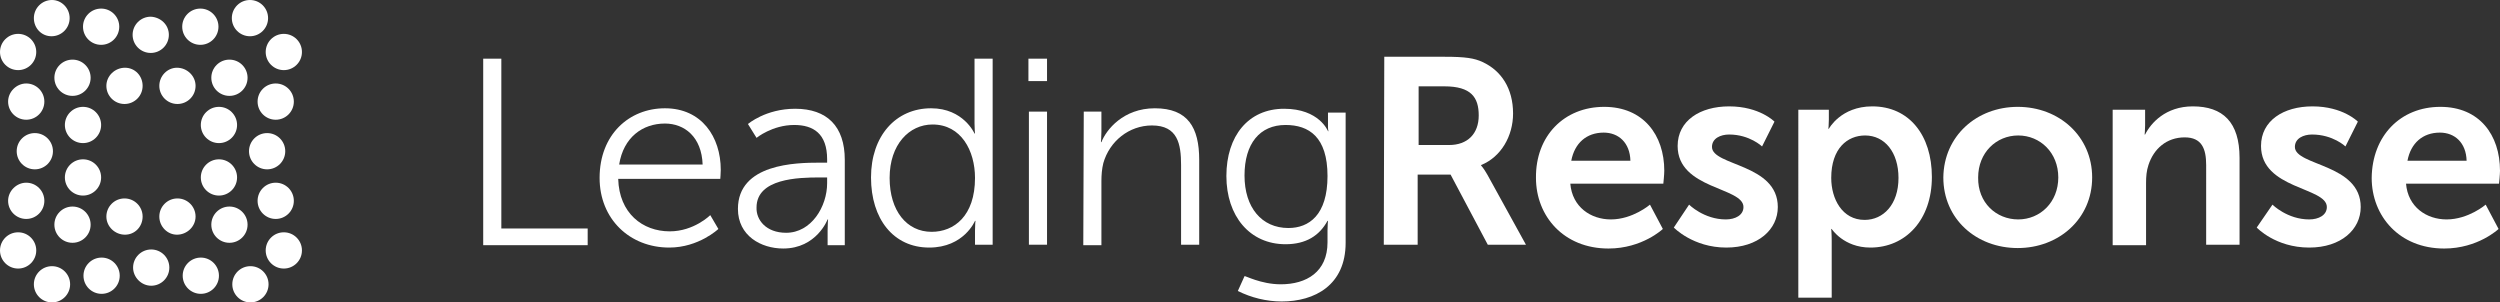
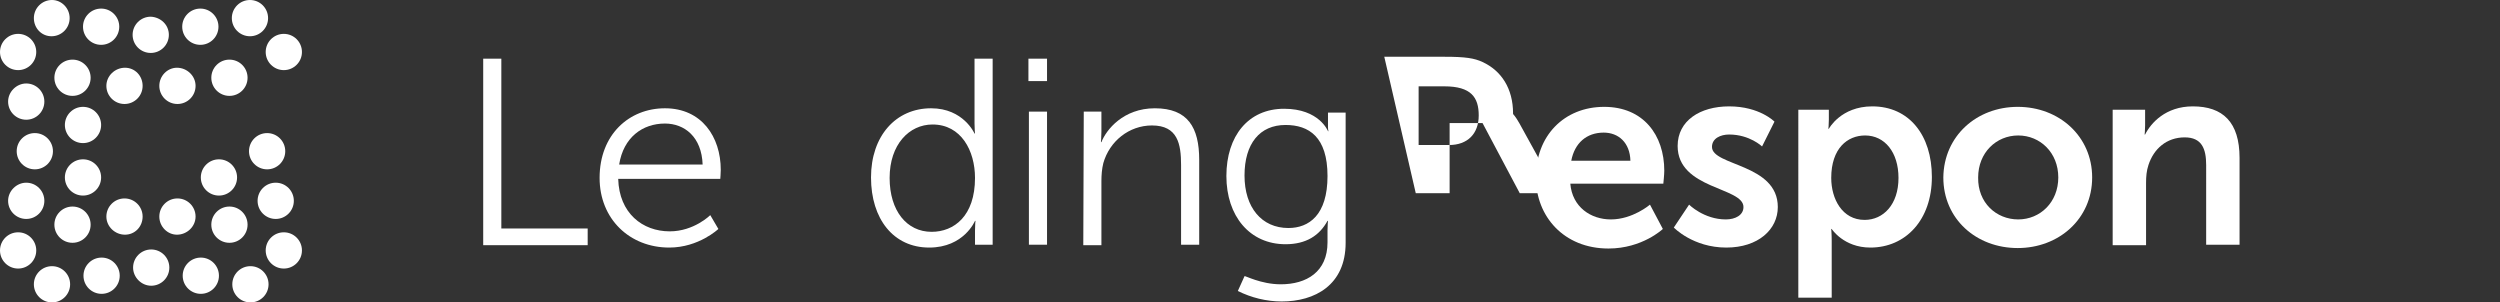
<svg xmlns="http://www.w3.org/2000/svg" version="1.1" id="Layer_1" x="0px" y="0px" viewBox="0 0 524.1 63.4" style="enable-background:new 0 0 524.1 63.4;" xml:space="preserve">
  <rect x="0" y="0" width="524.1" height="63.4" fill="#333333" stroke="none" />
  <style type="text/css">
	.st0{fill:#FFFFFF;}
</style>
  <g>
    <g>
      <path class="st0" d="M101.3,12.3h3.8v35.6h18.1v3.5h-21.9L101.3,12.3L101.3,12.3z" />
      <path class="st0" d="M139.4,22.7c7.7,0,11.7,6,11.7,12.9c0,0.7-0.1,1.9-0.1,1.9h-21.4c0.2,7.2,5.1,11,10.8,11    c5.1,0,8.5-3.4,8.5-3.4l1.7,2.9c0,0-4.1,3.9-10.3,3.9c-8.3,0-14.6-6-14.6-14.6C125.7,28.2,131.9,22.7,139.4,22.7z M147.3,34.5    c-0.2-5.8-3.8-8.6-7.9-8.6c-4.7,0-8.7,2.9-9.6,8.6C129.8,34.5,147.3,34.5,147.3,34.5z" />
-       <path class="st0" d="M171.8,34.1h1.6v-0.7c0-5.4-2.9-7.2-6.9-7.2c-4.6,0-7.9,2.7-7.9,2.7l-1.8-2.9c0,0,3.7-3.2,9.9-3.2    c6.7,0,10.4,3.7,10.4,10.7v17.9h-3.6v-3.1c0-1.4,0.1-2.3,0.1-2.3h-0.1c0,0-2.3,6.1-9.3,6.1c-4.7,0-9.5-2.7-9.5-8.3    C154.7,34.3,166.9,34.1,171.8,34.1z M164.8,48.8c5.3,0,8.6-5.5,8.6-10.4v-1.2h-1.6c-4.4,0-13.2,0.2-13.2,6.3    C158.5,46.1,160.6,48.8,164.8,48.8z" />
      <path class="st0" d="M195.2,22.7c6.8,0,9.1,5.3,9.1,5.3h0.1c0,0-0.1-0.9-0.1-2.1V12.3h3.8v39h-3.7v-3c0-1.2,0.1-2,0.1-2h-0.1    c0,0-2.3,5.6-9.6,5.6c-7.5,0-12.2-6-12.2-14.7C182.6,28.5,187.8,22.7,195.2,22.7z M195.3,48.6c4.7,0,9.1-3.3,9.1-11.3    c0-5.7-2.9-11.2-8.9-11.2c-4.9,0-9,4.2-9,11.2C186.5,44.2,190.1,48.6,195.3,48.6z" />
      <path class="st0" d="M215.6,12.3h3.9V17h-3.9V12.3z M215.7,23.4h3.8v27.9h-3.8V23.4z" />
      <path class="st0" d="M227.2,23.4h3.7v4.2c0,1.2-0.1,2.2-0.1,2.2h0.1c1-2.6,4.6-7.1,11.2-7.1c6.9,0,9.3,4,9.3,10.8v17.8h-3.8V34.6    c0-4.4-0.7-8.3-6.1-8.3c-4.8,0-8.9,3.3-10.2,7.9c-0.3,1.2-0.4,2.5-0.4,3.8v13.4h-3.8L227.2,23.4L227.2,23.4z" />
      <path class="st0" d="M268.5,59.6c5.4,0,9.8-2.6,9.8-8.8v-2.5c0-1.1,0.1-2,0.1-2h-0.1c-1.7,3.1-4.5,4.9-8.8,4.9    c-7.5,0-12.4-5.9-12.4-14.3s4.6-14.1,12.1-14.1c7.4,0,9.2,4.7,9.2,4.7h0.1c0,0-0.1-0.3-0.1-0.9v-3h3.7v27.3    c0,8.9-6.5,12.3-13.4,12.3c-3.2,0-6.4-0.8-9.2-2.2l1.4-3.1C260.9,57.7,264.3,59.6,268.5,59.6z M278.3,36.9    c0-8.2-3.9-10.7-8.8-10.7c-5.4,0-8.6,3.9-8.6,10.6s3.6,11,9.2,11C274.4,47.8,278.3,45.1,278.3,36.9z" />
-       <path class="st0" d="M290.2,11.9h12.7c4.3,0,6.2,0.3,7.9,1.1c3.9,1.8,6.4,5.5,6.4,10.8c0,4.7-2.5,9.1-6.7,10.8v0.1    c0,0,0.5,0.5,1.3,1.9l8.1,14.7h-8l-7.8-14.7h-6.9v14.7h-7.1L290.2,11.9L290.2,11.9z M303.8,30.4c3.8,0,6.2-2.3,6.2-6.2    c0-3.8-1.6-6.1-7.2-6.1h-5.4v12.3H303.8z" />
+       <path class="st0" d="M290.2,11.9h12.7c4.3,0,6.2,0.3,7.9,1.1c3.9,1.8,6.4,5.5,6.4,10.8v0.1    c0,0,0.5,0.5,1.3,1.9l8.1,14.7h-8l-7.8-14.7h-6.9v14.7h-7.1L290.2,11.9L290.2,11.9z M303.8,30.4c3.8,0,6.2-2.3,6.2-6.2    c0-3.8-1.6-6.1-7.2-6.1h-5.4v12.3H303.8z" />
      <path class="st0" d="M336.3,22.4c8.2,0,12.6,5.9,12.6,13.4c0,0.8-0.2,2.7-0.2,2.7h-19.5c0.4,4.9,4.3,7.5,8.5,7.5    c4.6,0,8.2-3.1,8.2-3.1l2.7,5.1c0,0-4.3,4.1-11.4,4.1c-9.4,0-15.2-6.8-15.2-14.8C321.9,28.5,327.9,22.4,336.3,22.4z M341.8,33.7    c-0.1-3.8-2.5-5.9-5.6-5.9c-3.6,0-6.1,2.2-6.8,5.9H341.8z" />
      <path class="st0" d="M354.1,42.9c0,0,3.1,3.1,7.7,3.1c2,0,3.7-0.9,3.7-2.6c0-4.2-13.8-3.7-13.8-12.8c0-5.3,4.7-8.3,10.8-8.3    c6.4,0,9.5,3.2,9.5,3.2l-2.6,5.2c0,0-2.6-2.5-6.9-2.5c-1.8,0-3.6,0.8-3.6,2.6c0,4,13.8,3.5,13.8,12.6c0,4.7-4.1,8.5-10.8,8.5    c-7,0-11-4.2-11-4.2L354.1,42.9z" />
      <path class="st0" d="M377,23h6.4v2.1c0,1.1-0.1,1.9-0.1,1.9h0.1c0,0,2.5-4.7,9.1-4.7c7.7,0,12.5,6,12.5,14.8    c0,9-5.5,14.8-12.9,14.8c-5.6,0-8.1-3.9-8.1-3.9h-0.1c0,0,0.1,1,0.1,2.5v11.9h-7V23z M390.9,46.1c3.9,0,7.1-3.2,7.1-8.8    c0-5.4-2.9-8.9-7-8.9c-3.7,0-7.1,2.7-7.1,8.9C383.9,41.7,386.2,46.1,390.9,46.1z" />
      <path class="st0" d="M423,22.4c8.7,0,15.6,6.2,15.6,14.8c0,8.7-7,14.8-15.6,14.8c-8.7,0-15.6-6.1-15.6-14.8    C407.5,28.5,414.4,22.4,423,22.4z M423.1,46c4.6,0,8.4-3.6,8.4-8.8s-3.8-8.8-8.4-8.8s-8.4,3.6-8.4,8.8    C414.6,42.5,418.5,46,423.1,46z" />
      <path class="st0" d="M442.9,23h6.8v3.3c0,1.1-0.1,1.9-0.1,1.9h0.1c1.2-2.4,4.3-5.9,10-5.9c6.3,0,9.8,3.3,9.8,10.8v18.2h-7V34.6    c0-3.4-0.9-5.8-4.5-5.8c-3.8,0-6.5,2.4-7.6,5.8c-0.4,1.2-0.5,2.4-0.5,3.8v13h-7L442.9,23L442.9,23z" />
-       <path class="st0" d="M476.4,42.9c0,0,3.1,3.1,7.7,3.1c2,0,3.7-0.9,3.7-2.6c0-4.2-13.8-3.7-13.8-12.8c0-5.3,4.7-8.3,10.8-8.3    c6.4,0,9.5,3.2,9.5,3.2l-2.6,5.2c0,0-2.6-2.5-7-2.5c-1.8,0-3.6,0.8-3.6,2.6c0,4,13.8,3.5,13.8,12.6c0,4.7-4.1,8.5-10.8,8.5    c-7.1,0-11-4.2-11-4.2L476.4,42.9z" />
-       <path class="st0" d="M511.6,22.4c8.2,0,12.5,5.9,12.5,13.4c0,0.8-0.2,2.7-0.2,2.7h-19.5c0.4,4.9,4.3,7.5,8.5,7.5    c4.6,0,8.2-3.1,8.2-3.1l2.7,5.1c0,0-4.3,4.1-11.4,4.1c-9.4,0-15.2-6.8-15.2-14.8C497.3,28.5,503.2,22.4,511.6,22.4z M517.1,33.7    c-0.1-3.8-2.5-5.9-5.6-5.9c-3.6,0-6.1,2.2-6.8,5.9H517.1z" />
    </g>
    <g>
      <path class="st0" d="M17.4,33.4c2.1,0,3.8,1.7,3.8,3.8S19.5,41,17.4,41s-3.8-1.7-3.8-3.8S15.3,33.4,17.4,33.4z" />
      <path class="st0" d="M17.4,30c2.1,0,3.8-1.7,3.8-3.8s-1.7-3.8-3.8-3.8s-3.8,1.7-3.8,3.8S15.3,30,17.4,30z" />
      <path class="st0" d="M45.9,33.4c2.1,0,3.8,1.7,3.8,3.8S48,41,45.9,41s-3.8-1.7-3.8-3.8S43.8,33.4,45.9,33.4z" />
-       <path class="st0" d="M45.9,30c2.1,0,3.8-1.7,3.8-3.8s-1.7-3.8-3.8-3.8s-3.8,1.7-3.8,3.8S43.8,30,45.9,30z" />
      <path class="st0" d="M29.9,18c0,2.1-1.7,3.8-3.8,3.8s-3.8-1.7-3.8-3.8s1.8-3.8,3.9-3.8C28.3,14.2,29.9,15.9,29.9,18z" />
      <path class="st0" d="M19,16.3c0,2.1-1.7,3.8-3.8,3.8s-3.8-1.7-3.8-3.8s1.7-3.8,3.8-3.8C17.3,12.5,19,14.2,19,16.3z" />
      <path class="st0" d="M33.4,18c0,2.1,1.7,3.8,3.8,3.8S41,20.1,41,18s-1.8-3.8-3.9-3.8C35.1,14.2,33.4,15.9,33.4,18z" />
      <path class="st0" d="M44.3,16.3c0,2.1,1.7,3.8,3.8,3.8s3.8-1.7,3.8-3.8s-1.7-3.8-3.8-3.8C46,12.5,44.3,14.2,44.3,16.3z" />
      <path class="st0" d="M33.4,45.4c0-2.1,1.7-3.8,3.8-3.8s3.8,1.7,3.8,3.8s-1.8,3.8-3.9,3.8C35.1,49.2,33.4,47.5,33.4,45.4z" />
      <path class="st0" d="M44.3,47.1c0-2.1,1.7-3.8,3.8-3.8s3.8,1.7,3.8,3.8s-1.7,3.8-3.8,3.8S44.3,49.2,44.3,47.1z" />
      <path class="st0" d="M29.9,45.4c0-2.1-1.7-3.8-3.8-3.8s-3.8,1.7-3.8,3.8s1.8,3.8,3.9,3.8S29.9,47.5,29.9,45.4z" />
      <path class="st0" d="M19,47.1c0-2.1-1.7-3.8-3.8-3.8s-3.8,1.7-3.8,3.8s1.7,3.8,3.8,3.8S19,49.2,19,47.1z" />
      <path class="st0" d="M14.6,3.8c0,2.1-1.7,3.8-3.8,3.8S7.1,5.9,7.1,3.8S8.8,0,10.9,0C12.9,0,14.6,1.7,14.6,3.8z" />
      <path class="st0" d="M56.2,3.8c0,2.1-1.7,3.8-3.8,3.8s-3.8-1.7-3.8-3.8S50.3,0,52.4,0C54.5,0,56.2,1.7,56.2,3.8z" />
      <path class="st0" d="M35.4,7.3c0,2.1-1.7,3.8-3.8,3.8s-3.8-1.7-3.8-3.8s1.7-3.8,3.8-3.8C33.7,3.6,35.4,5.2,35.4,7.3z" />
      <path class="st0" d="M45.8,5.6c0,2.1-1.7,3.8-3.8,3.8s-3.8-1.7-3.8-3.8s1.7-3.8,3.8-3.8C44.1,1.8,45.8,3.5,45.8,5.6z" />
      <path class="st0" d="M25,5.6c0,2.1-1.7,3.8-3.8,3.8s-3.8-1.7-3.8-3.8s1.7-3.8,3.8-3.8C23.3,1.8,25,3.5,25,5.6z" />
      <path class="st0" d="M48.7,59.6c0-2.1,1.7-3.8,3.8-3.8s3.8,1.7,3.8,3.8s-1.7,3.8-3.8,3.8C50.4,63.4,48.7,61.7,48.7,59.6z" />
      <circle class="st0" cx="10.9" cy="59.6" r="3.8" />
      <path class="st0" d="M27.9,56.1c0-2.1,1.7-3.8,3.8-3.8s3.8,1.7,3.8,3.8s-1.7,3.8-3.8,3.8S27.9,58.1,27.9,56.1z" />
      <path class="st0" d="M17.5,57.8c0-2.1,1.7-3.8,3.8-3.8s3.8,1.7,3.8,3.8s-1.7,3.8-3.8,3.8S17.5,59.9,17.5,57.8z" />
      <path class="st0" d="M38.3,57.8c0-2.1,1.7-3.8,3.8-3.8s3.8,1.7,3.8,3.8s-1.7,3.8-3.8,3.8S38.3,59.9,38.3,57.8z" />
      <path class="st0" d="M59.5,14.7c-2.1,0-3.8-1.7-3.8-3.8s1.7-3.8,3.8-3.8s3.8,1.7,3.8,3.8C63.3,13,61.6,14.7,59.5,14.7z" />
      <path class="st0" d="M59.5,56.3c-2.1,0-3.8-1.7-3.8-3.8c0-2.1,1.7-3.8,3.8-3.8s3.8,1.7,3.8,3.8C63.3,54.6,61.6,56.3,59.5,56.3z" />
      <path class="st0" d="M56,35.5c-2.1,0-3.8-1.7-3.8-3.8s1.7-3.8,3.8-3.8s3.8,1.7,3.8,3.8S58.1,35.5,56,35.5z" />
      <path class="st0" d="M57.8,45.9c-2.1,0-3.8-1.7-3.8-3.8s1.7-3.8,3.8-3.8s3.8,1.7,3.8,3.8S59.9,45.9,57.8,45.9z" />
-       <path class="st0" d="M57.8,25.1c-2.1,0-3.8-1.7-3.8-3.8s1.7-3.8,3.8-3.8s3.8,1.7,3.8,3.8S59.9,25.1,57.8,25.1z" />
      <path class="st0" d="M3.8,48.7c2.1,0,3.8,1.7,3.8,3.8c0,2.1-1.7,3.8-3.8,3.8S0,54.6,0,52.5C0,50.4,1.7,48.7,3.8,48.7z" />
      <path class="st0" d="M3.8,7.1c2.1,0,3.8,1.7,3.8,3.8s-1.7,3.8-3.8,3.8S0,13,0,10.9S1.7,7.1,3.8,7.1z" />
      <path class="st0" d="M7.3,27.9c2.1,0,3.8,1.7,3.8,3.8s-1.7,3.8-3.8,3.8s-3.8-1.7-3.8-3.8C3.5,29.6,5.2,27.9,7.3,27.9z" />
      <path class="st0" d="M5.5,17.5c2.1,0,3.8,1.7,3.8,3.8s-1.7,3.8-3.8,3.8s-3.8-1.7-3.8-3.8S3.5,17.5,5.5,17.5z" />
      <path class="st0" d="M5.5,38.3c2.1,0,3.8,1.7,3.8,3.8s-1.7,3.8-3.8,3.8s-3.8-1.7-3.8-3.8S3.5,38.3,5.5,38.3z" />
    </g>
  </g>
</svg>